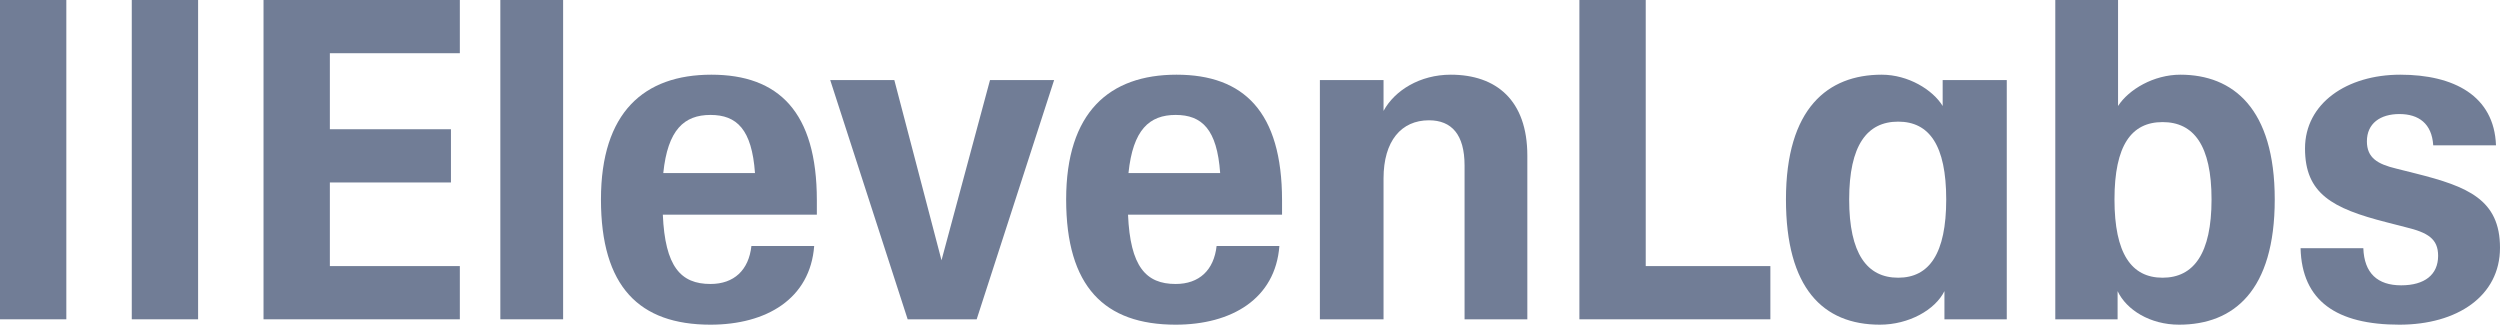
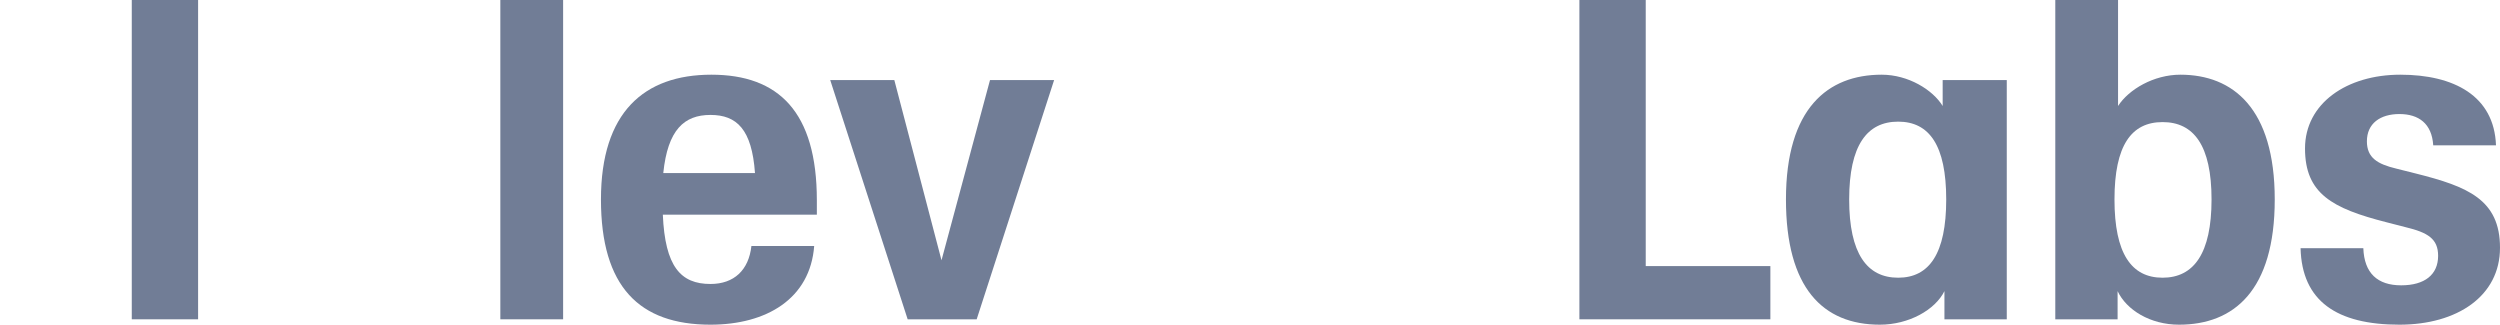
<svg xmlns="http://www.w3.org/2000/svg" fill="none" viewBox="0 0 154 20" height="20" width="154">
  <g clip-path="url(#clip0_34_8)">
    <path fill="#717D96" d="M55.09 4.931H51.141L55.912 19.669H60.163L64.934 4.931H60.985L57.997 16.033L55.09 4.931Z" />
-     <path fill="#717D96" d="M0 0H4.086V19.669H0V0Z" />
    <path fill="#717D96" d="M8.117 0H12.203V19.669H8.117V0Z" />
-     <path fill="#717D96" d="M16.233 0H28.326V3.278H20.319V7.961H27.778V11.24H20.319V16.391H28.326V19.669H16.233V0Z" />
    <path fill="#717D96" d="M30.821 0H34.688V19.669H30.821V0Z" />
    <path fill="#717D96" d="M37.019 12.287C37.019 6.915 39.678 4.601 43.819 4.601C47.96 4.601 50.318 6.887 50.318 12.342V13.223H40.83C40.967 16.419 41.927 17.493 43.764 17.493C45.218 17.493 46.123 16.639 46.287 15.152H50.154C49.907 18.402 47.22 20 43.764 20C39.377 20 37.019 17.658 37.019 12.287ZM46.507 10.661C46.315 7.961 45.382 7.08 43.764 7.08C42.147 7.08 41.132 7.989 40.858 10.661H46.507Z" />
-     <path fill="#717D96" d="M65.675 12.287C65.675 6.915 68.335 4.601 72.475 4.601C76.616 4.601 78.974 6.887 78.974 12.342V13.223H69.486C69.623 16.419 70.583 17.493 72.42 17.493C73.874 17.493 74.778 16.639 74.943 15.152H78.81C78.563 18.402 75.875 20 72.42 20C68.033 20 65.675 17.658 65.675 12.287ZM75.162 10.661C74.971 7.961 74.038 7.08 72.42 7.08C70.802 7.08 69.788 7.989 69.514 10.661H75.162Z" />
    <path fill="#717D96" d="M97.291 0H101.377V16.391H109.055V19.669H97.291V0Z" />
    <path fill="#717D96" d="M110.015 12.287C110.015 6.667 112.593 4.601 115.911 4.601C117.556 4.601 119.064 5.537 119.668 6.529V4.931H123.617V19.669H119.777V17.934C119.202 19.091 117.584 20 115.801 20C112.291 20 110.015 17.741 110.015 12.287ZM116.926 7.493C118.845 7.493 119.887 8.953 119.887 12.287C119.887 15.62 118.845 17.107 116.926 17.107C115.006 17.107 113.909 15.62 113.909 12.287C113.909 8.953 115.006 7.493 116.926 7.493Z" clip-rule="evenodd" fill-rule="evenodd" />
    <path fill="#717D96" d="M130.444 17.934V19.669H126.606V0H130.472V6.529C131.13 5.51 132.666 4.601 134.311 4.601C137.547 4.601 140.124 6.667 140.124 12.287C140.124 17.906 137.602 20 134.229 20C132.446 20 130.993 19.091 130.444 17.934ZM133.214 7.521C135.134 7.521 136.231 8.953 136.231 12.287C136.231 15.62 135.134 17.107 133.214 17.107C131.295 17.107 130.252 15.62 130.252 12.287C130.252 8.953 131.295 7.521 133.214 7.521Z" clip-rule="evenodd" fill-rule="evenodd" />
    <path fill="#717D96" d="M141.715 15.289H145.581C145.636 16.832 146.459 17.576 147.912 17.576C149.366 17.576 150.188 16.915 150.188 15.758C150.188 14.711 149.558 14.325 148.187 13.995L147.007 13.691C143.662 12.838 141.989 11.928 141.989 9.146C141.989 6.364 144.567 4.601 147.858 4.601C151.148 4.601 153.644 5.895 153.753 8.953H149.887C149.804 7.603 148.982 7.025 147.803 7.025C146.624 7.025 145.801 7.603 145.801 8.705C145.801 9.725 146.459 10.11 147.611 10.386L148.817 10.689C151.998 11.488 154 12.287 154 15.262C154 18.237 151.368 20 147.803 20C143.936 20 141.797 18.54 141.715 15.289Z" />
-     <path fill="#717D96" d="M85.226 10.992C85.226 8.678 86.323 7.41 88.023 7.41C89.422 7.41 90.217 8.292 90.217 10.193V19.669H94.084V9.587C94.084 6.171 92.164 4.601 89.367 4.601C87.475 4.601 85.912 5.565 85.226 6.832V4.931H81.305V19.669H85.226V10.992Z" />
  </g>
  <defs>
    <clipPath id="clip0_34_8">
      <rect fill="white" height="20" width="154" />
    </clipPath>
  </defs>
</svg>